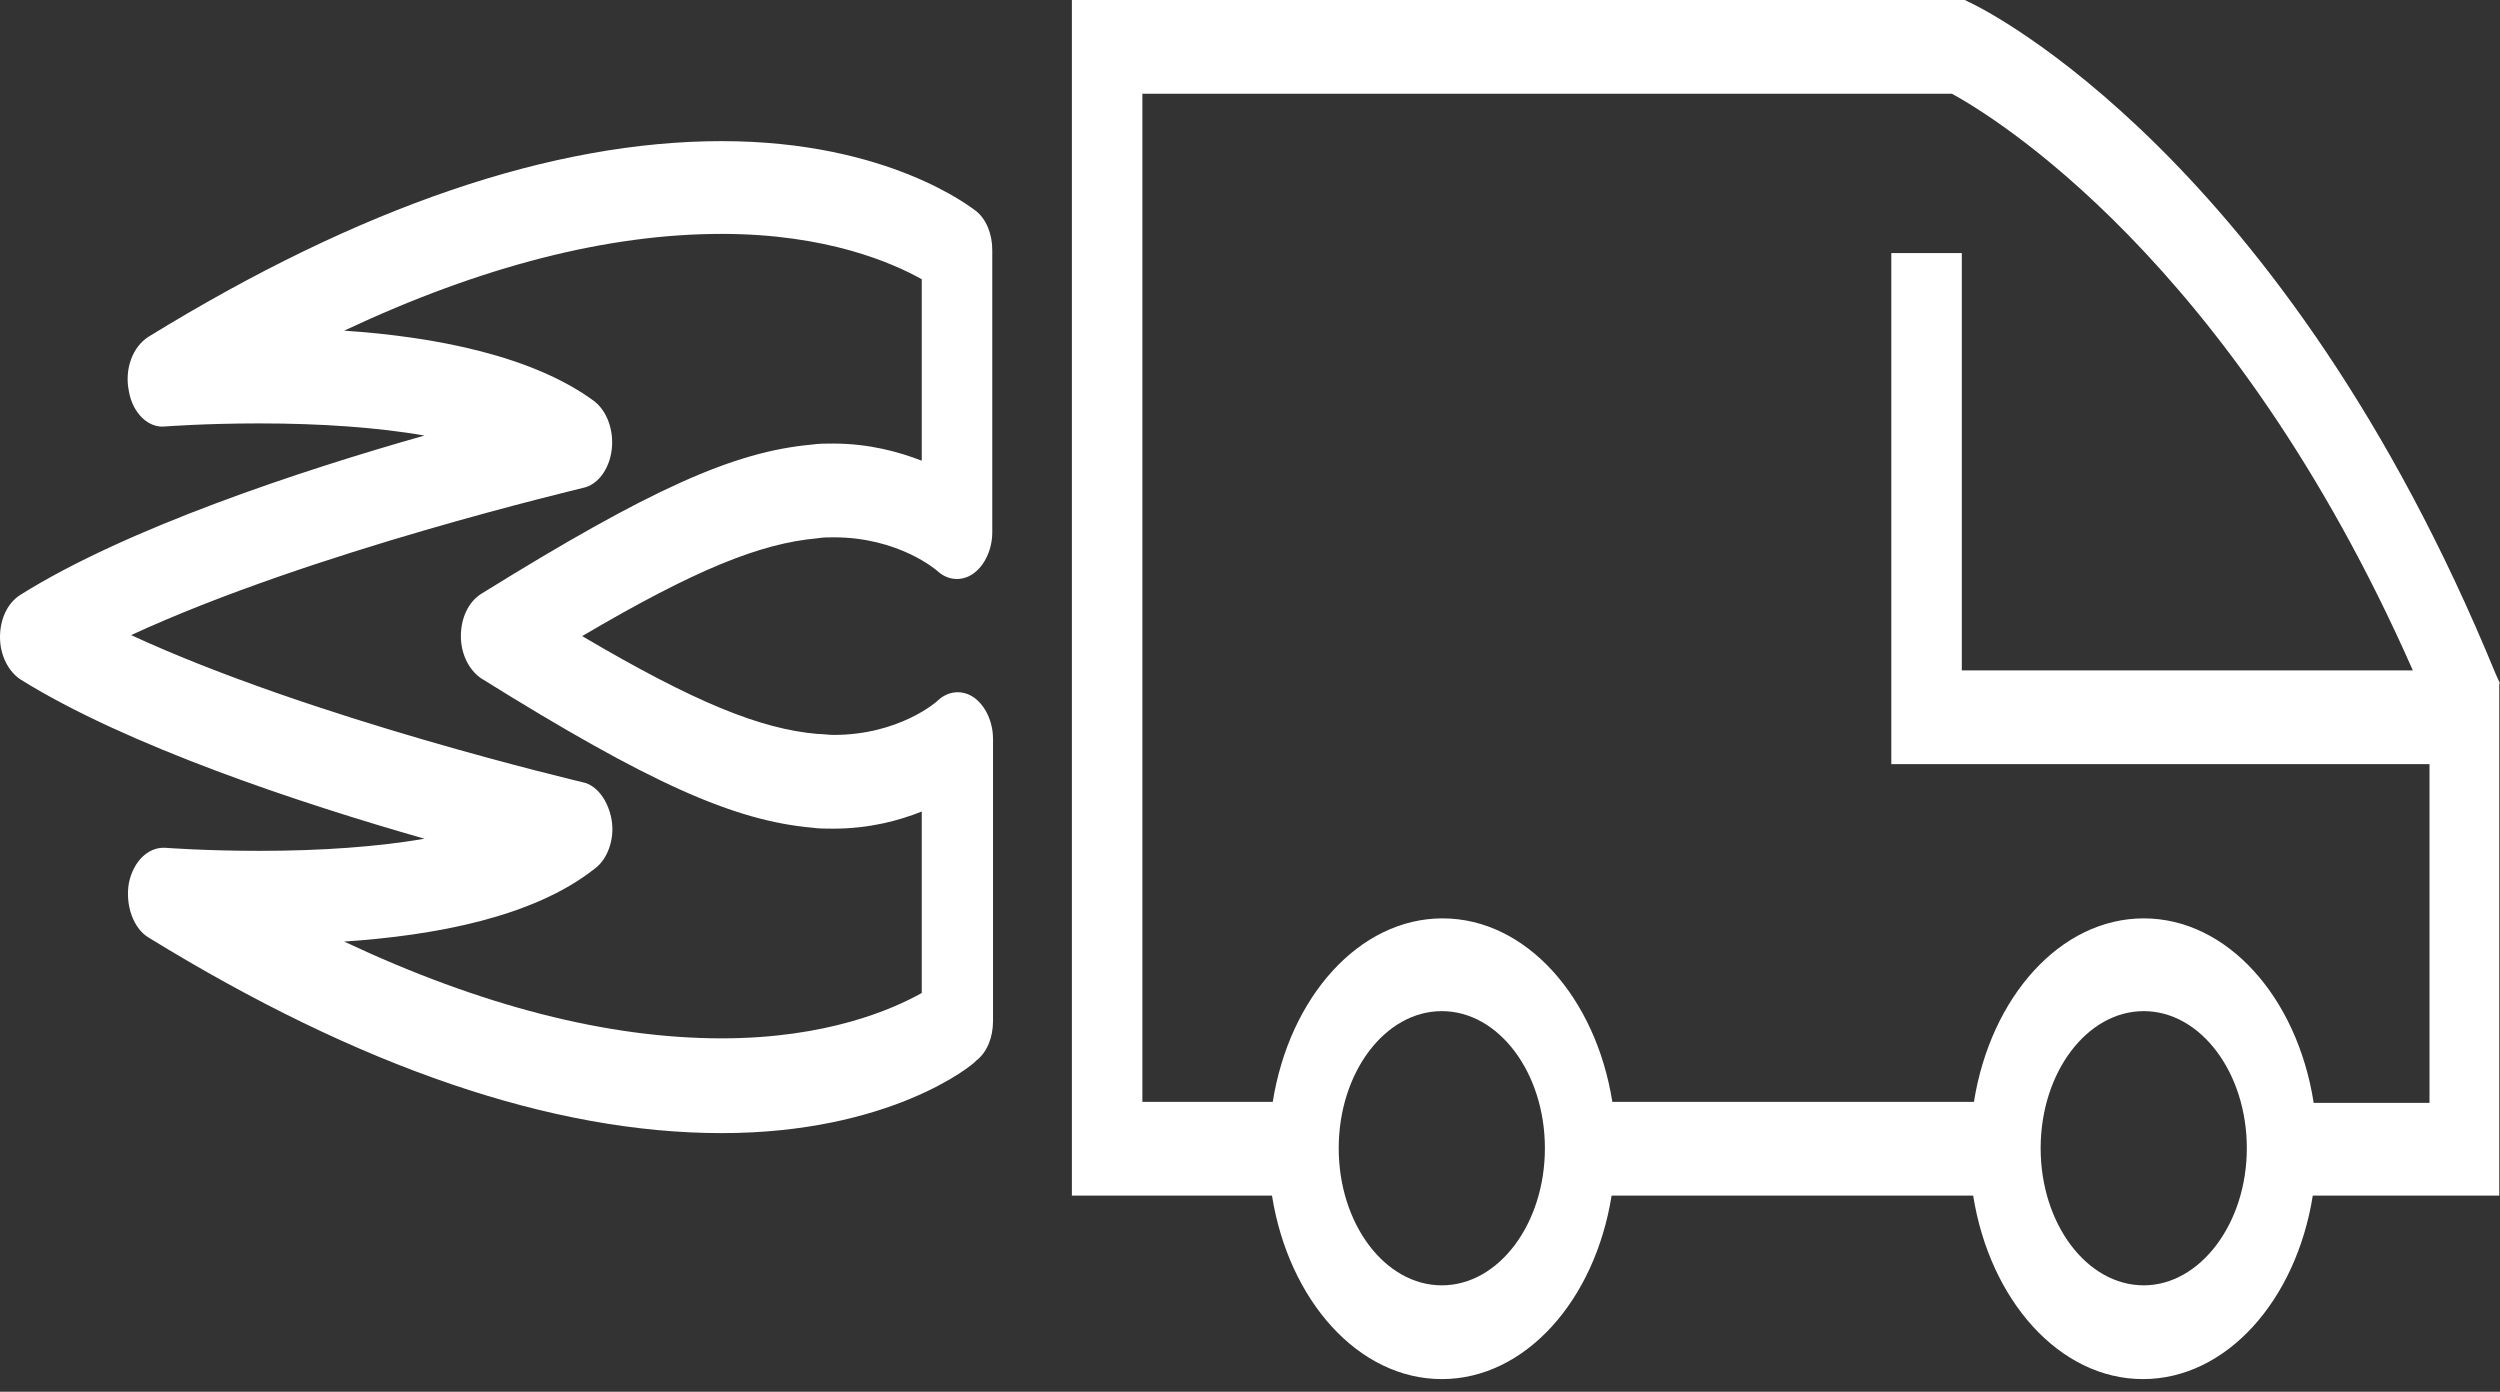
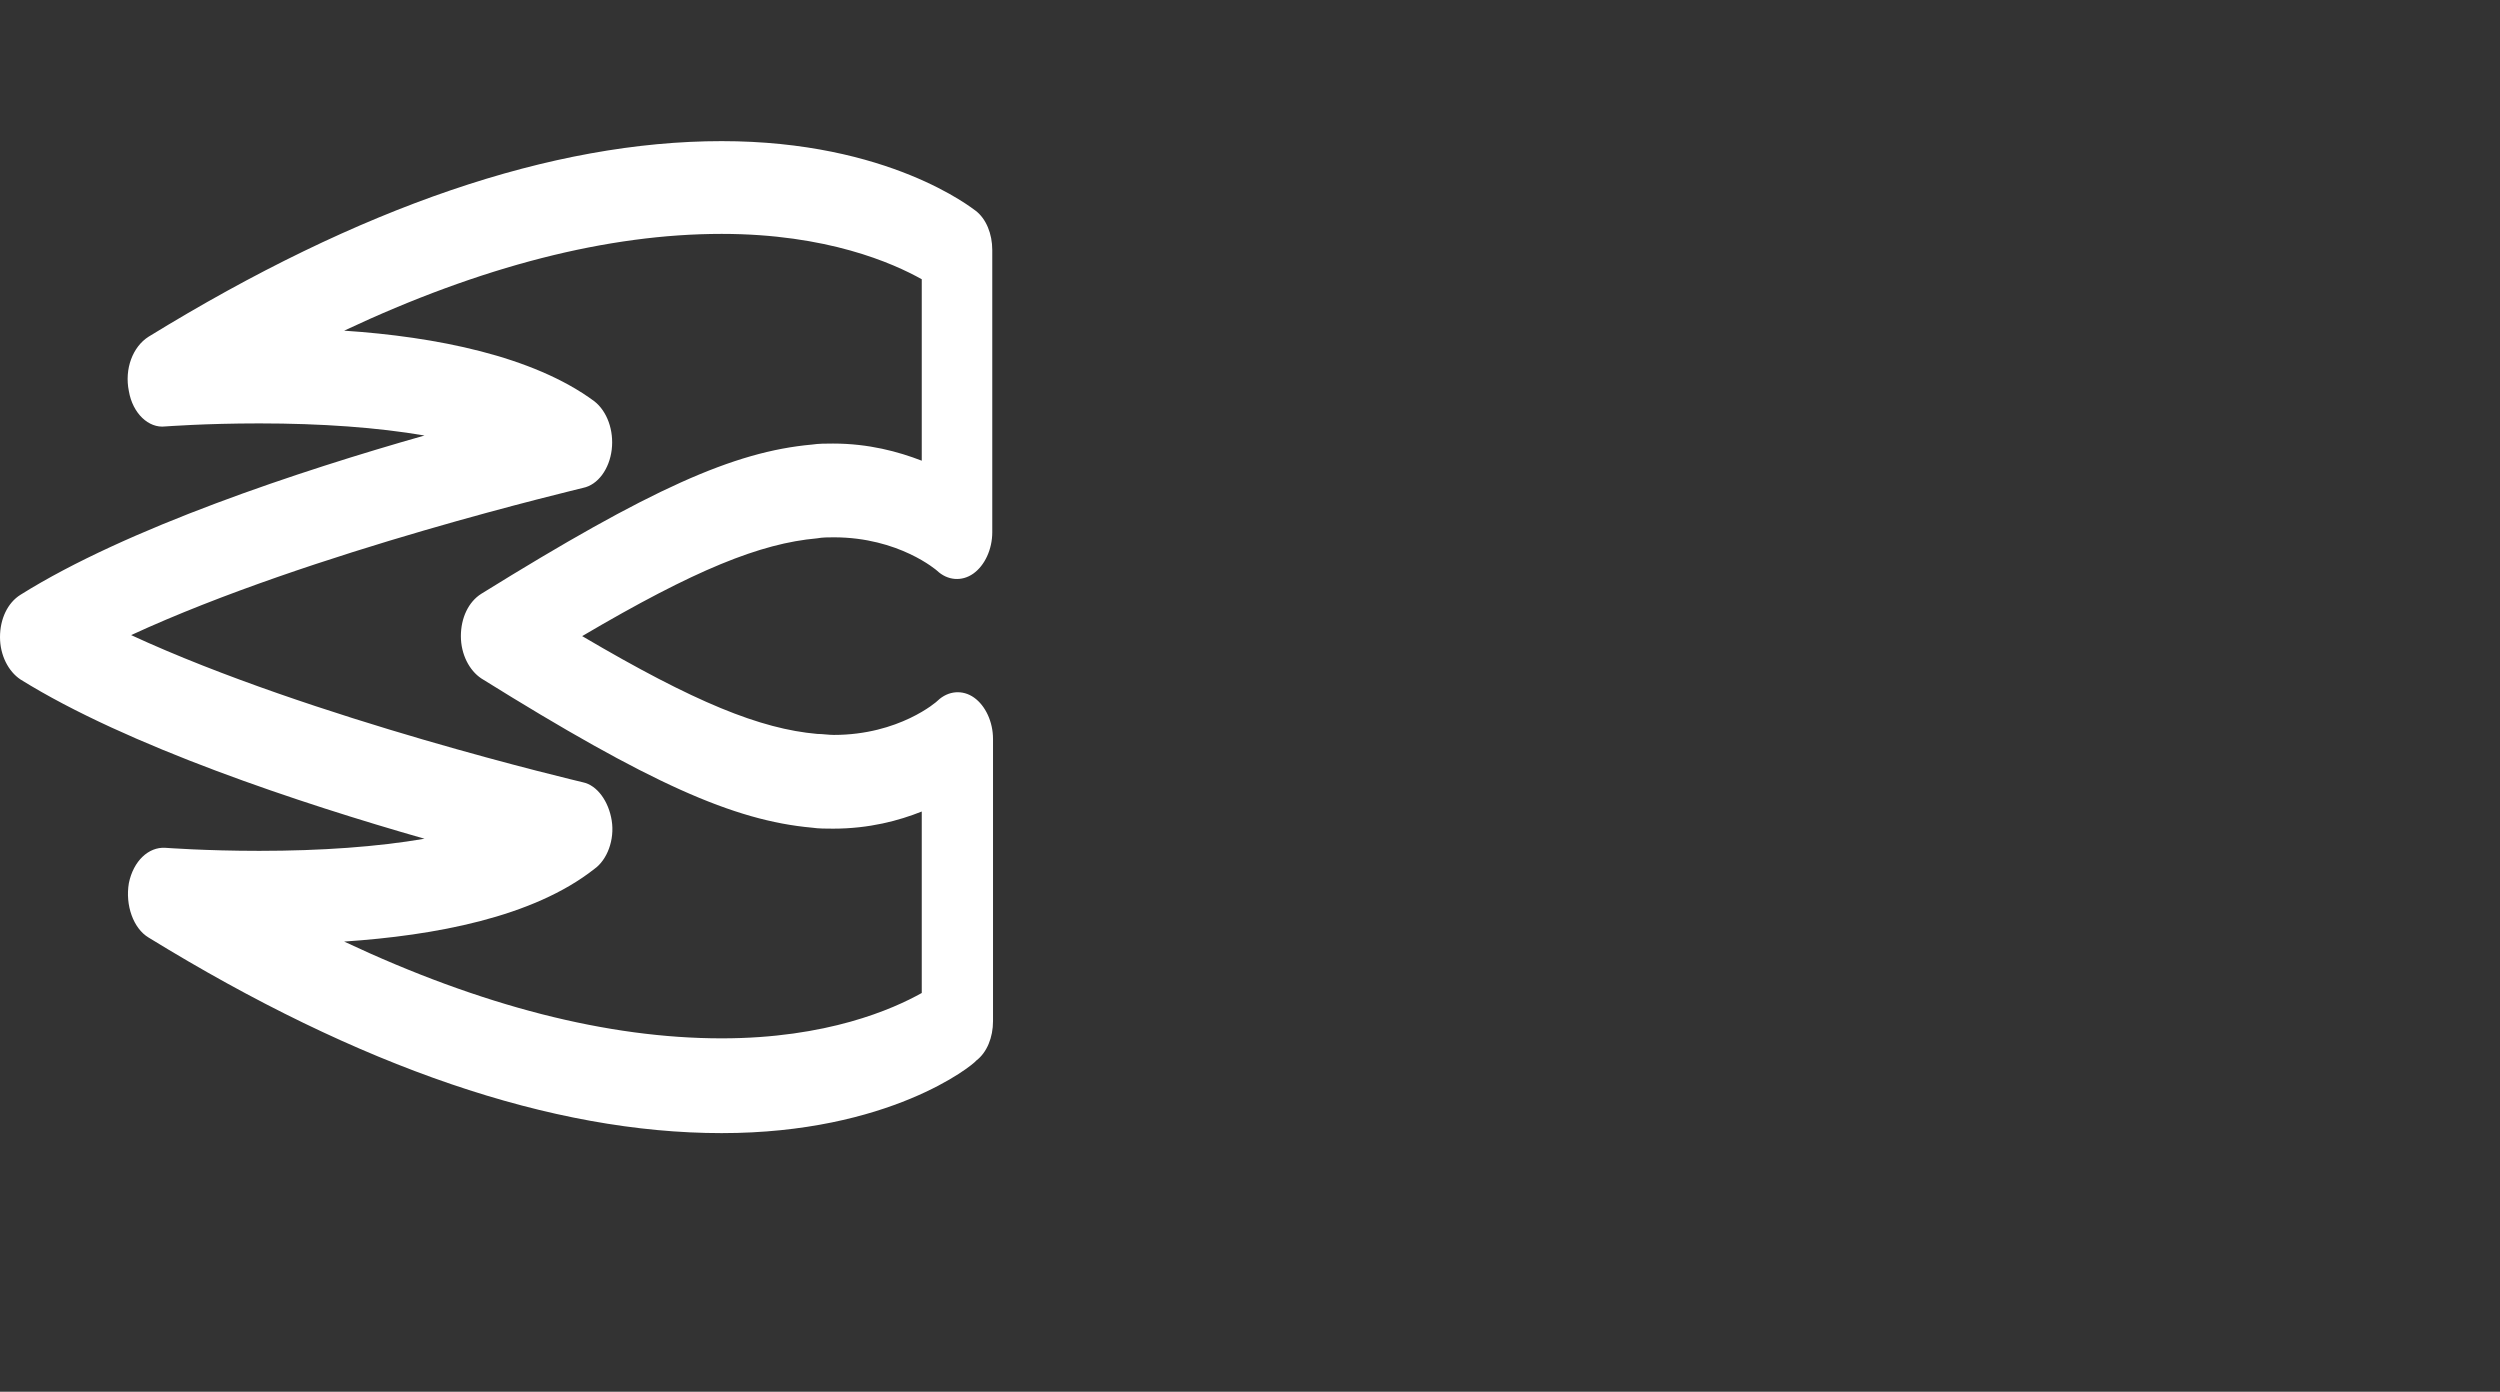
<svg xmlns="http://www.w3.org/2000/svg" width="97" height="54" viewBox="0 0 97 54" fill="none">
  <rect x="0" y="0" width="97" height="54" fill="#333333" stroke="none" />
  <path d="M28 43.965C21.441 43.965 13.97 41.422 5.765 36.377C5.176 36.025 4.853 35.125 5 34.264C5.176 33.404 5.765 32.856 6.412 32.895C6.441 32.895 7.941 33.013 10.059 33.013C12.47 33.013 14.647 32.856 16.471 32.543C11.676 31.174 4.941 28.945 0.794 26.363C0.324 26.05 0 25.424 0 24.72C0 24.016 0.294 23.39 0.794 23.078C4.912 20.496 11.647 18.267 16.471 16.898C14.647 16.585 12.47 16.428 10.059 16.428C7.941 16.428 6.441 16.546 6.412 16.546C5.765 16.624 5.147 16.037 5 15.177C4.824 14.316 5.147 13.456 5.765 13.064C13.97 8.019 21.441 5.476 28 5.476C34.5 5.476 37.735 8.097 37.853 8.175C38.264 8.488 38.5 9.075 38.5 9.7V20.652C38.5 21.317 38.206 21.943 37.764 22.256C37.323 22.569 36.764 22.53 36.353 22.139C36.353 22.139 34.882 20.848 32.353 20.848C32.147 20.848 31.912 20.848 31.706 20.887C29.5 21.083 26.971 22.1 22.588 24.681C26.971 27.263 29.5 28.28 31.706 28.476C31.912 28.476 32.147 28.515 32.353 28.515C34.882 28.515 36.353 27.224 36.382 27.185C36.794 26.794 37.353 26.754 37.794 27.067C38.235 27.38 38.529 28.006 38.529 28.671V39.623C38.529 40.249 38.294 40.836 37.882 41.148C37.735 41.344 34.5 43.965 28 43.965ZM13.353 36.533C18.676 39.036 23.588 40.288 28 40.288C32.088 40.288 34.647 39.154 35.764 38.528V31.487C34.882 31.839 33.735 32.152 32.323 32.152C32.059 32.152 31.765 32.152 31.5 32.113C28.471 31.839 25.206 30.392 18.676 26.324C18.206 26.011 17.882 25.385 17.882 24.681C17.882 23.977 18.176 23.351 18.676 23.038C25.235 18.971 28.471 17.523 31.5 17.25C31.765 17.21 32.059 17.21 32.323 17.21C33.706 17.21 34.853 17.523 35.764 17.875V10.835C34.647 10.209 32.088 9.075 28 9.075C23.588 9.075 18.676 10.326 13.353 12.83C16.882 13.064 20.676 13.807 23.059 15.568C23.559 15.959 23.823 16.702 23.735 17.445C23.647 18.188 23.206 18.814 22.617 18.931C22.5 18.971 12.118 21.396 5.088 24.642C12.118 27.889 22.471 30.314 22.617 30.353C23.176 30.47 23.617 31.096 23.735 31.839C23.853 32.583 23.559 33.365 23.059 33.717C20.676 35.594 16.853 36.298 13.353 36.533Z" fill="white" />
-   <path d="M97 26.52L96.824 26.129C88.589 6.063 76.971 0.352 76.471 0.117L76.236 0H41.589V46.39H49.353C50.001 50.458 52.706 53.509 55.942 53.509C59.177 53.509 61.883 50.458 62.53 46.39H76.559C77.206 50.458 79.912 53.509 83.147 53.509C86.383 53.509 89.089 50.458 89.736 46.39H96.971V26.52H97ZM55.942 49.871C53.736 49.871 51.942 47.485 51.942 44.551C51.942 41.618 53.736 39.232 55.942 39.232C58.148 39.232 59.942 41.618 59.942 44.551C59.942 47.485 58.148 49.871 55.942 49.871ZM83.177 49.871C80.971 49.871 79.177 47.485 79.177 44.551C79.177 41.618 80.971 39.232 83.177 39.232C85.383 39.232 87.177 41.618 87.177 44.551C87.177 47.485 85.353 49.871 83.177 49.871ZM89.765 42.752C89.118 38.684 86.412 35.633 83.177 35.633C79.942 35.633 77.236 38.684 76.589 42.752H62.559C61.912 38.684 59.206 35.633 55.971 35.633C52.736 35.633 50.03 38.684 49.383 42.752H44.324V3.638H75.736C77.236 4.459 86.559 10.013 93.618 26.011H76.118V9.818H73.383V29.649H94.265V42.791H89.765V42.752Z" fill="white" />
</svg>